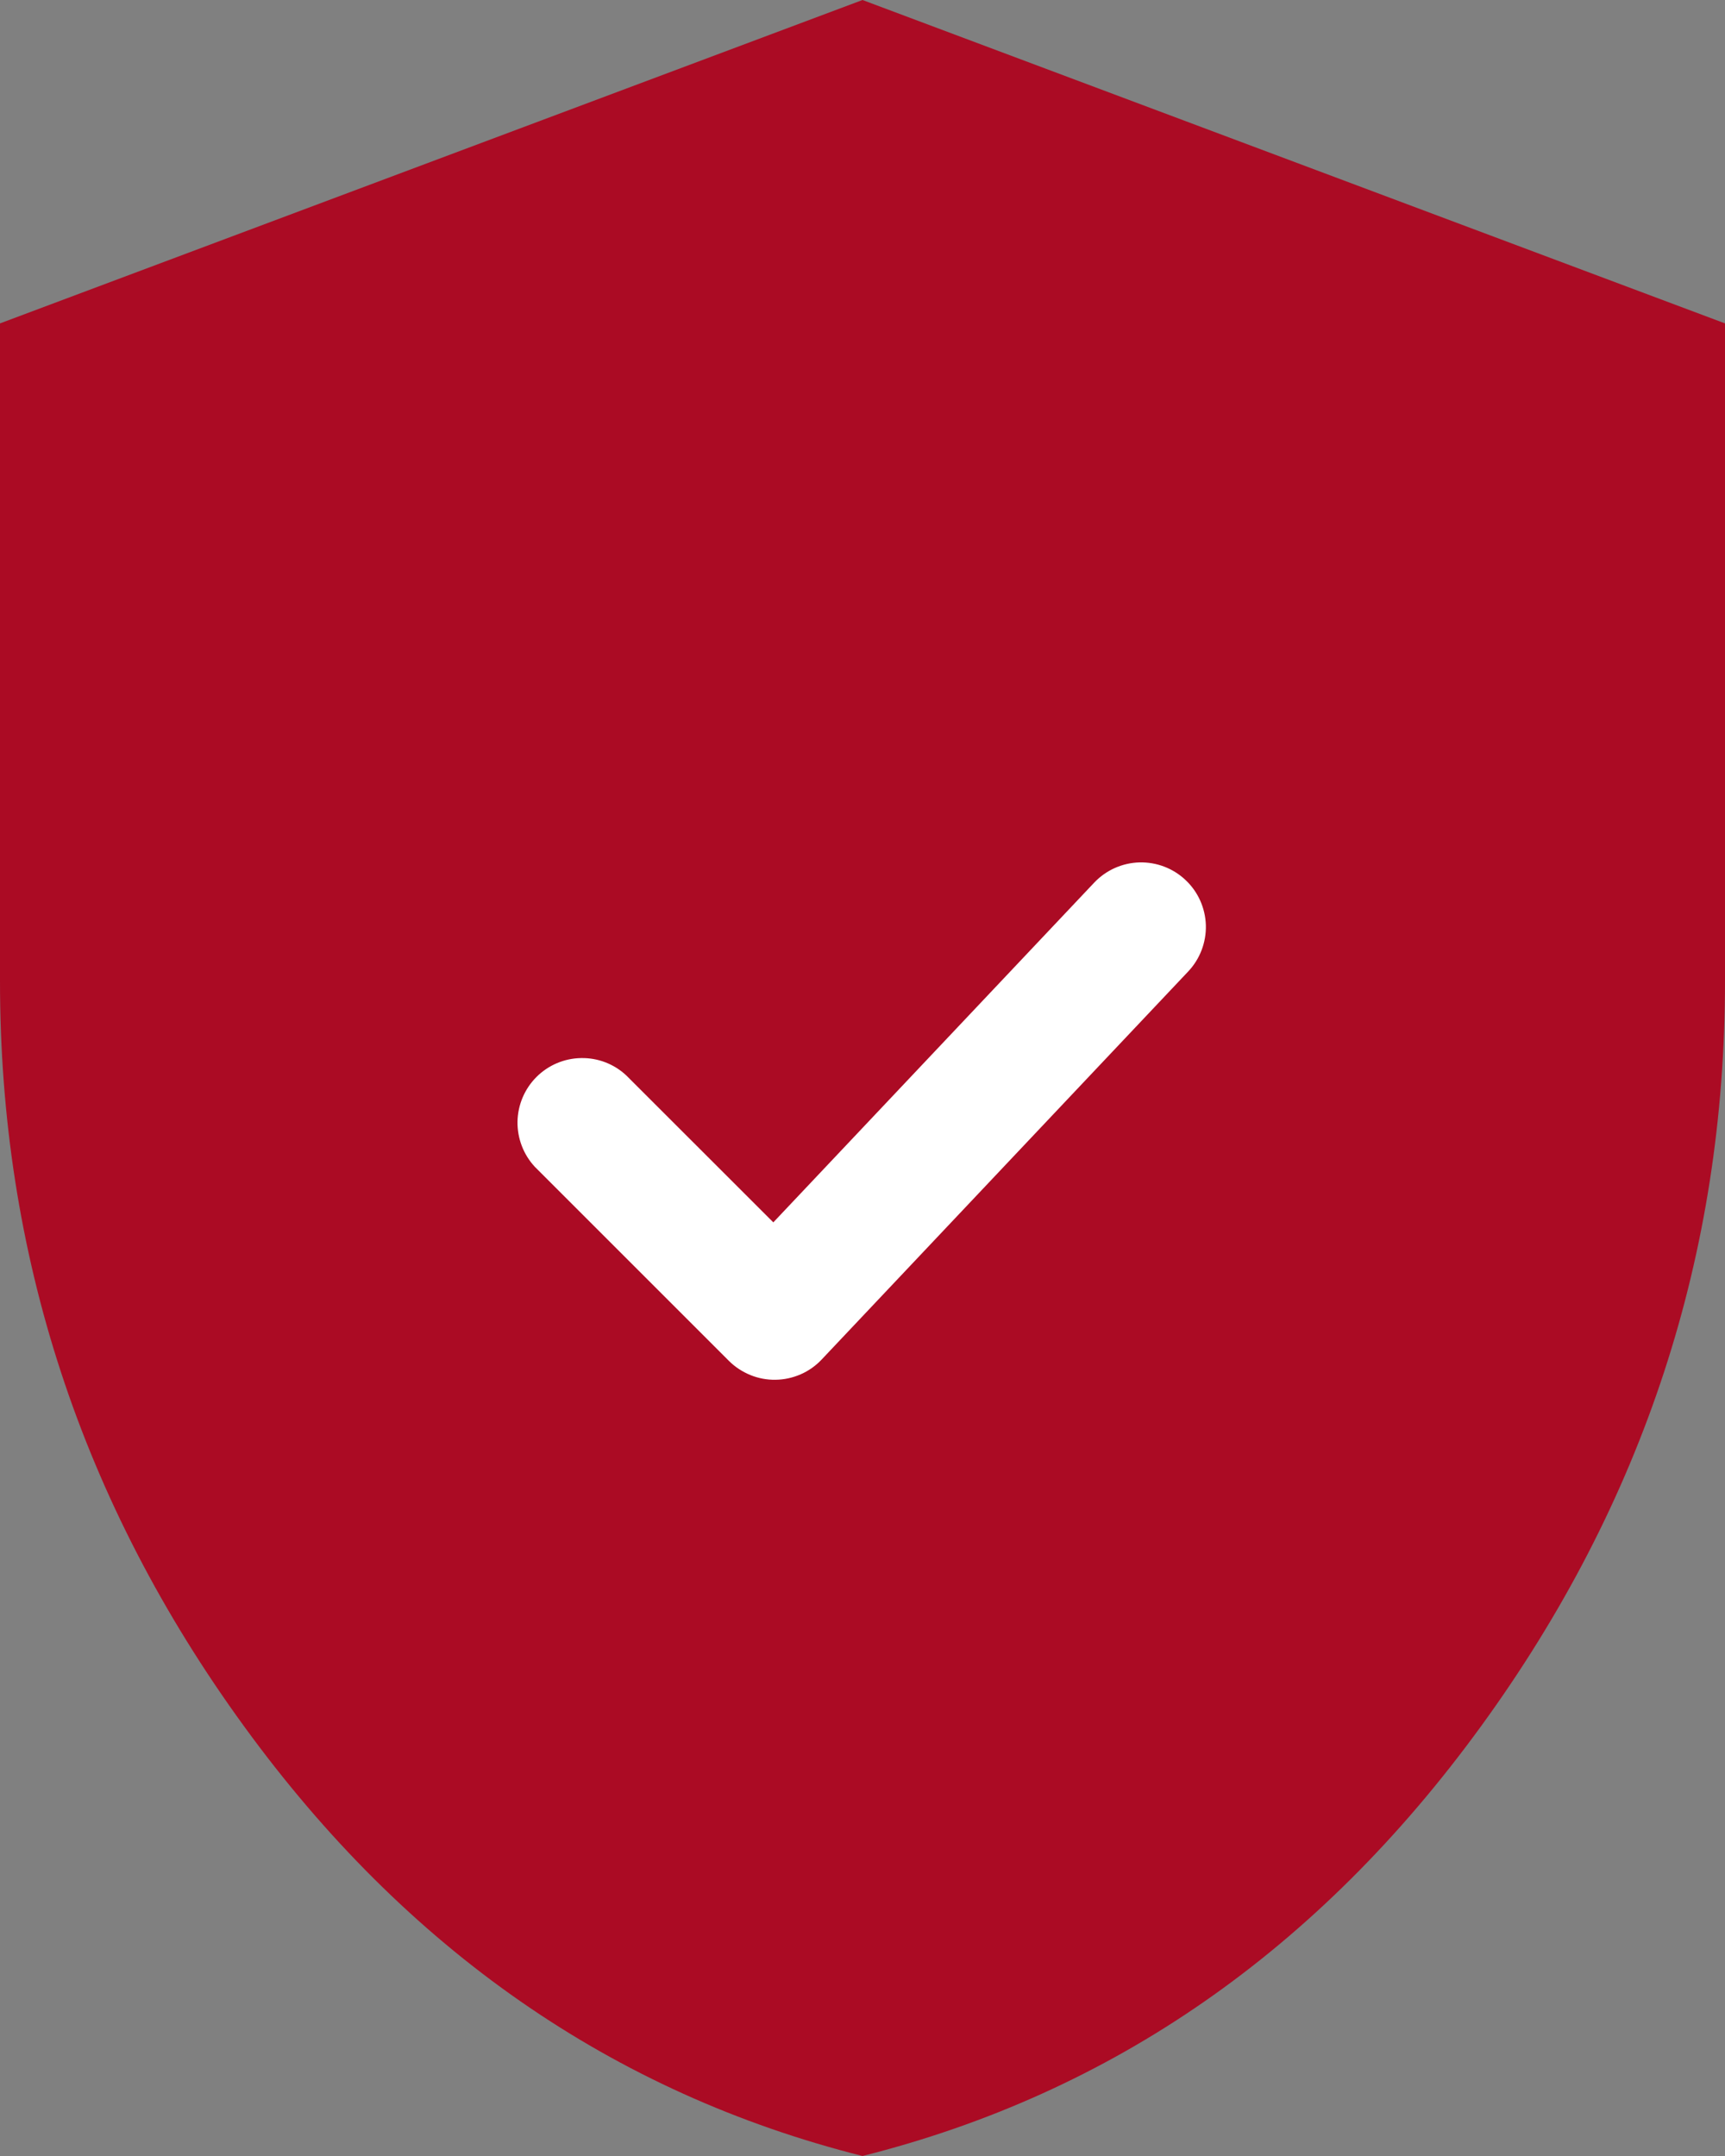
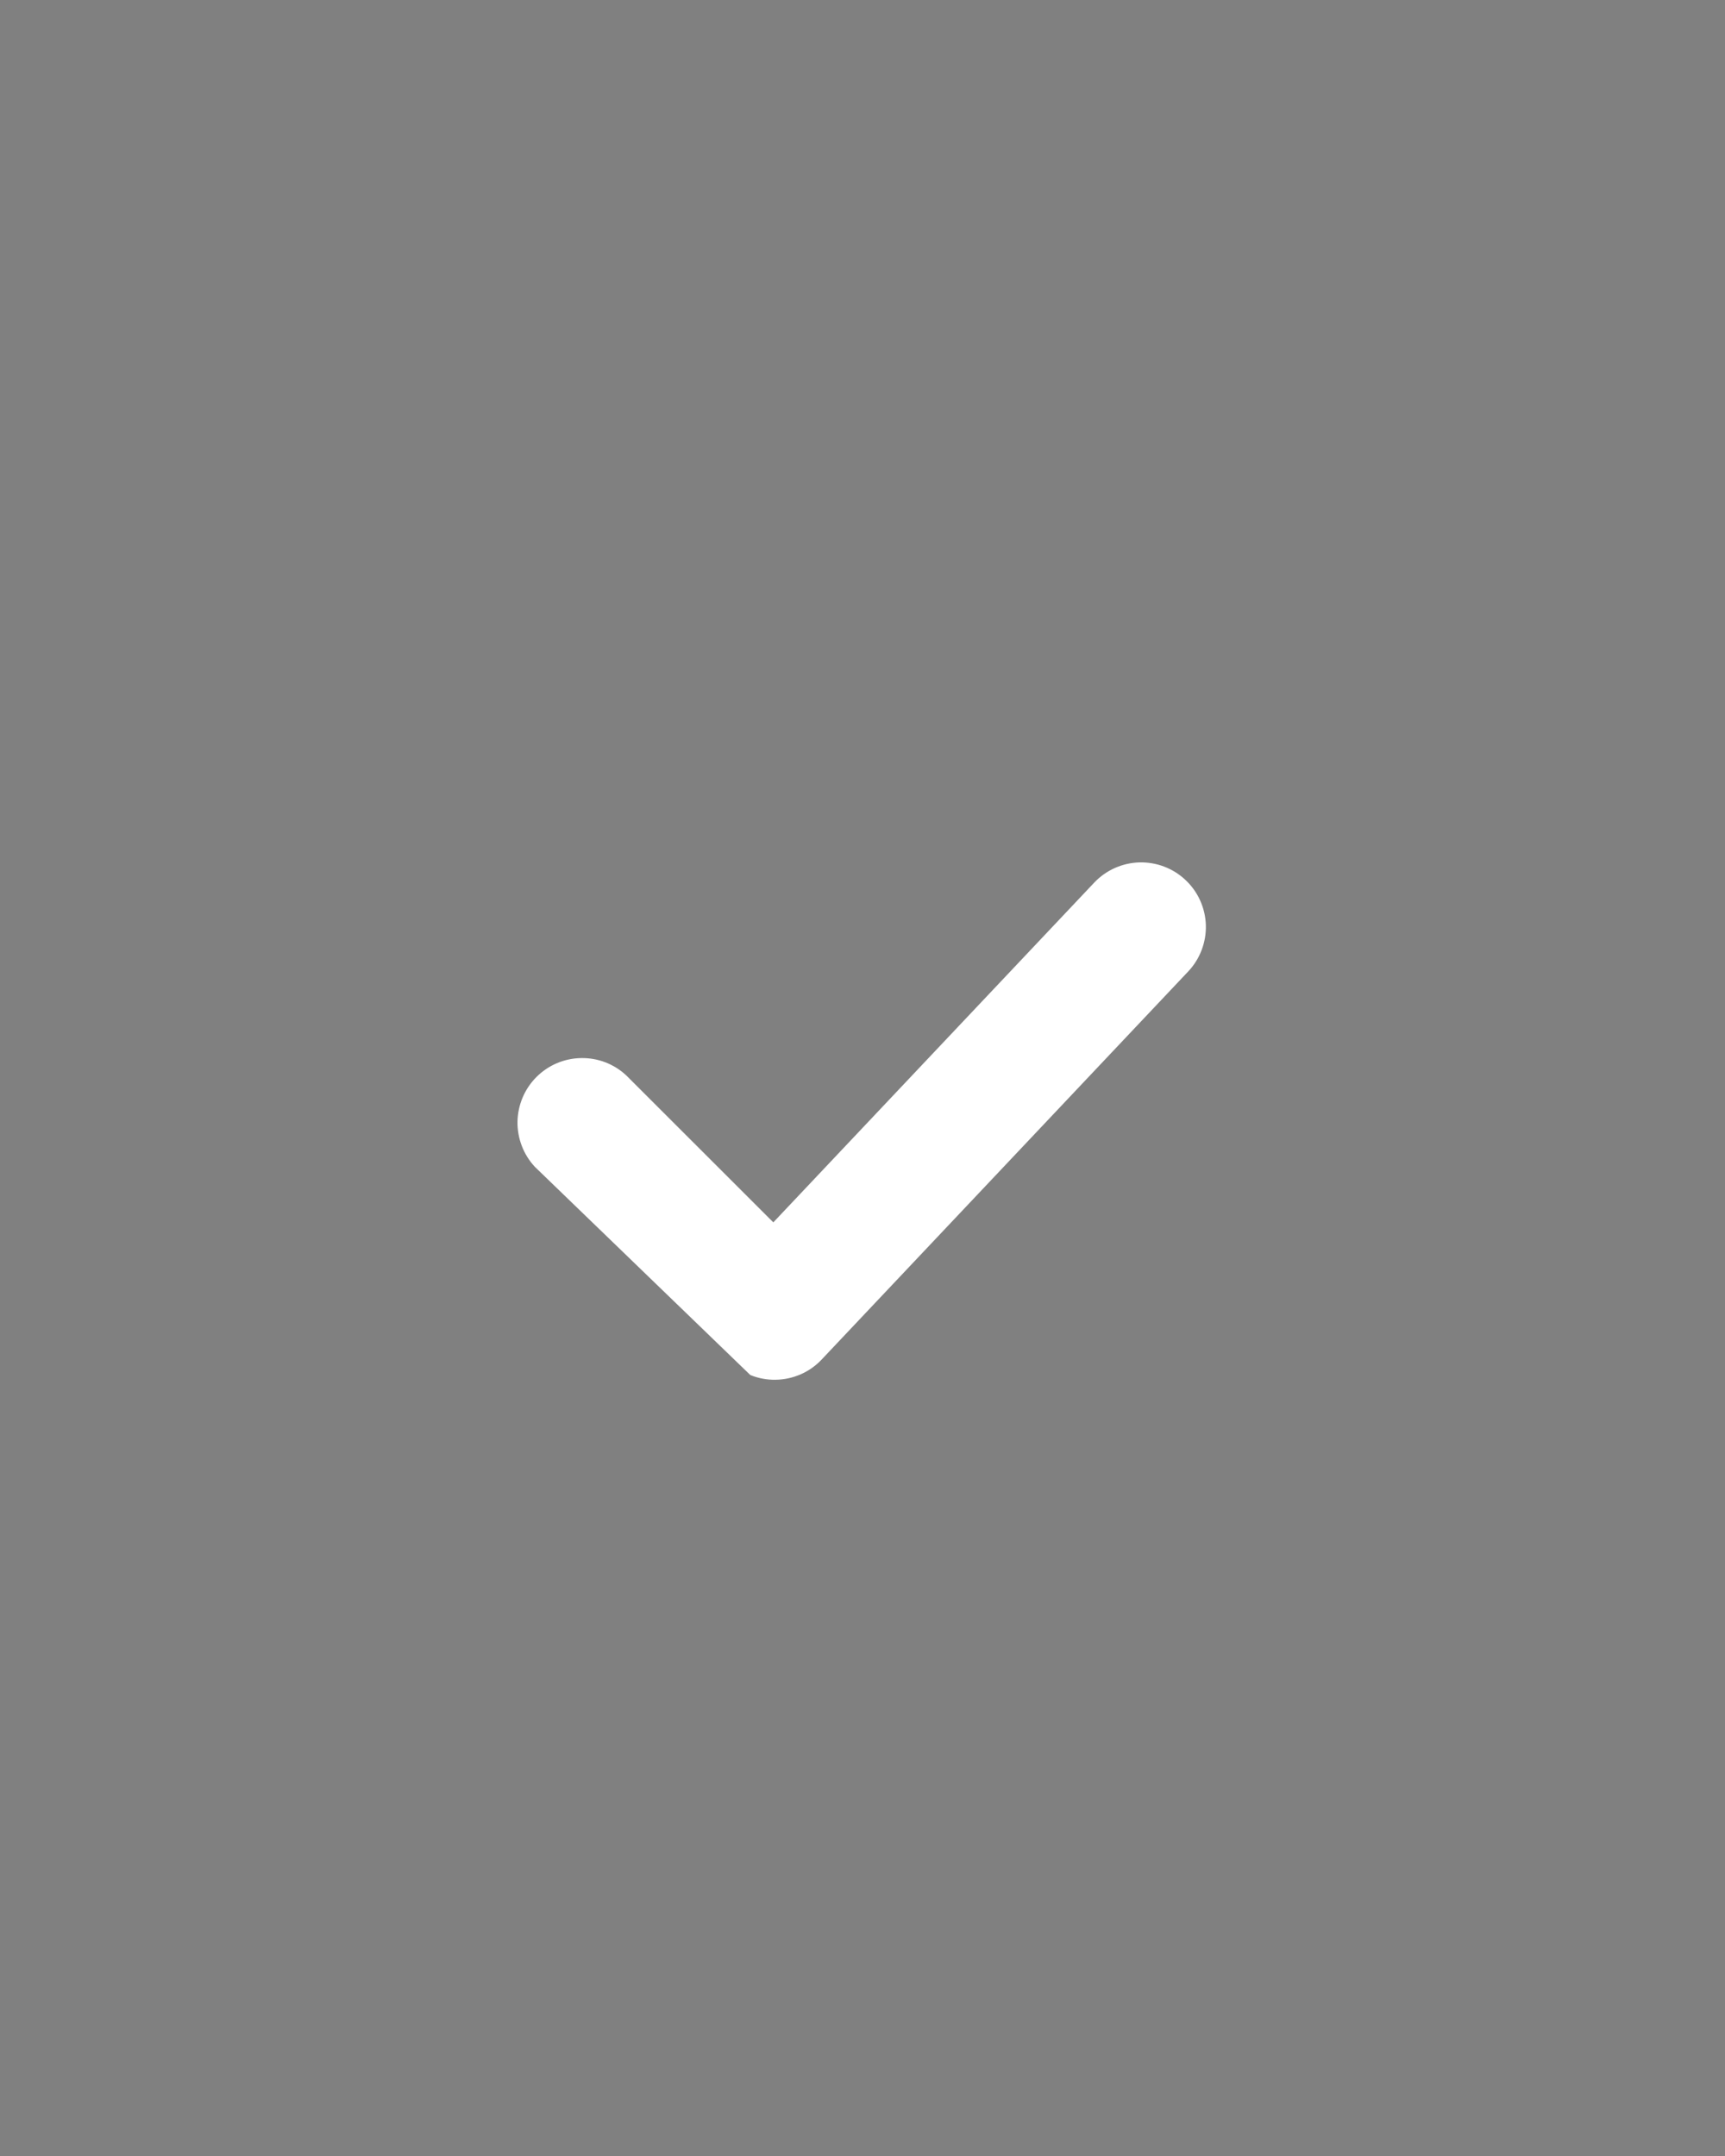
<svg xmlns="http://www.w3.org/2000/svg" width="20" height="25" viewBox="0 0 20 25" fill="none">
  <rect x="0" y="0" width="20" height="25" fill="#808080" stroke="none" />
-   <path d="M10 25C7.104 24.271 4.713 22.609 2.828 20.015C0.942 17.421 -0.001 14.541 5.5212e-07 11.375V3.75L10 0L20 3.75V11.375C20 14.542 19.058 17.422 17.172 20.016C15.287 22.61 12.897 24.272 10 25Z" fill="#AB0B24" />
-   <path d="M13.746 10.205C13.891 10.341 13.975 10.53 13.981 10.729C13.986 10.927 13.913 11.12 13.776 11.265L9.526 15.765C9.457 15.838 9.375 15.896 9.283 15.936C9.191 15.976 9.092 15.998 8.992 15.999C8.892 16.001 8.792 15.982 8.699 15.944C8.607 15.906 8.522 15.851 8.451 15.78L6.201 13.53C6.069 13.388 5.997 13.2 6 13.005C6.004 12.811 6.082 12.626 6.22 12.488C6.357 12.351 6.542 12.272 6.737 12.269C6.931 12.265 7.119 12.337 7.261 12.47L8.966 14.174L12.686 10.235C12.823 10.09 13.011 10.006 13.21 10C13.409 9.995 13.602 10.068 13.746 10.205Z" fill="white" />
+   <path d="M13.746 10.205C13.891 10.341 13.975 10.53 13.981 10.729C13.986 10.927 13.913 11.12 13.776 11.265L9.526 15.765C9.457 15.838 9.375 15.896 9.283 15.936C9.191 15.976 9.092 15.998 8.992 15.999C8.892 16.001 8.792 15.982 8.699 15.944L6.201 13.53C6.069 13.388 5.997 13.2 6 13.005C6.004 12.811 6.082 12.626 6.22 12.488C6.357 12.351 6.542 12.272 6.737 12.269C6.931 12.265 7.119 12.337 7.261 12.47L8.966 14.174L12.686 10.235C12.823 10.09 13.011 10.006 13.21 10C13.409 9.995 13.602 10.068 13.746 10.205Z" fill="white" />
</svg>